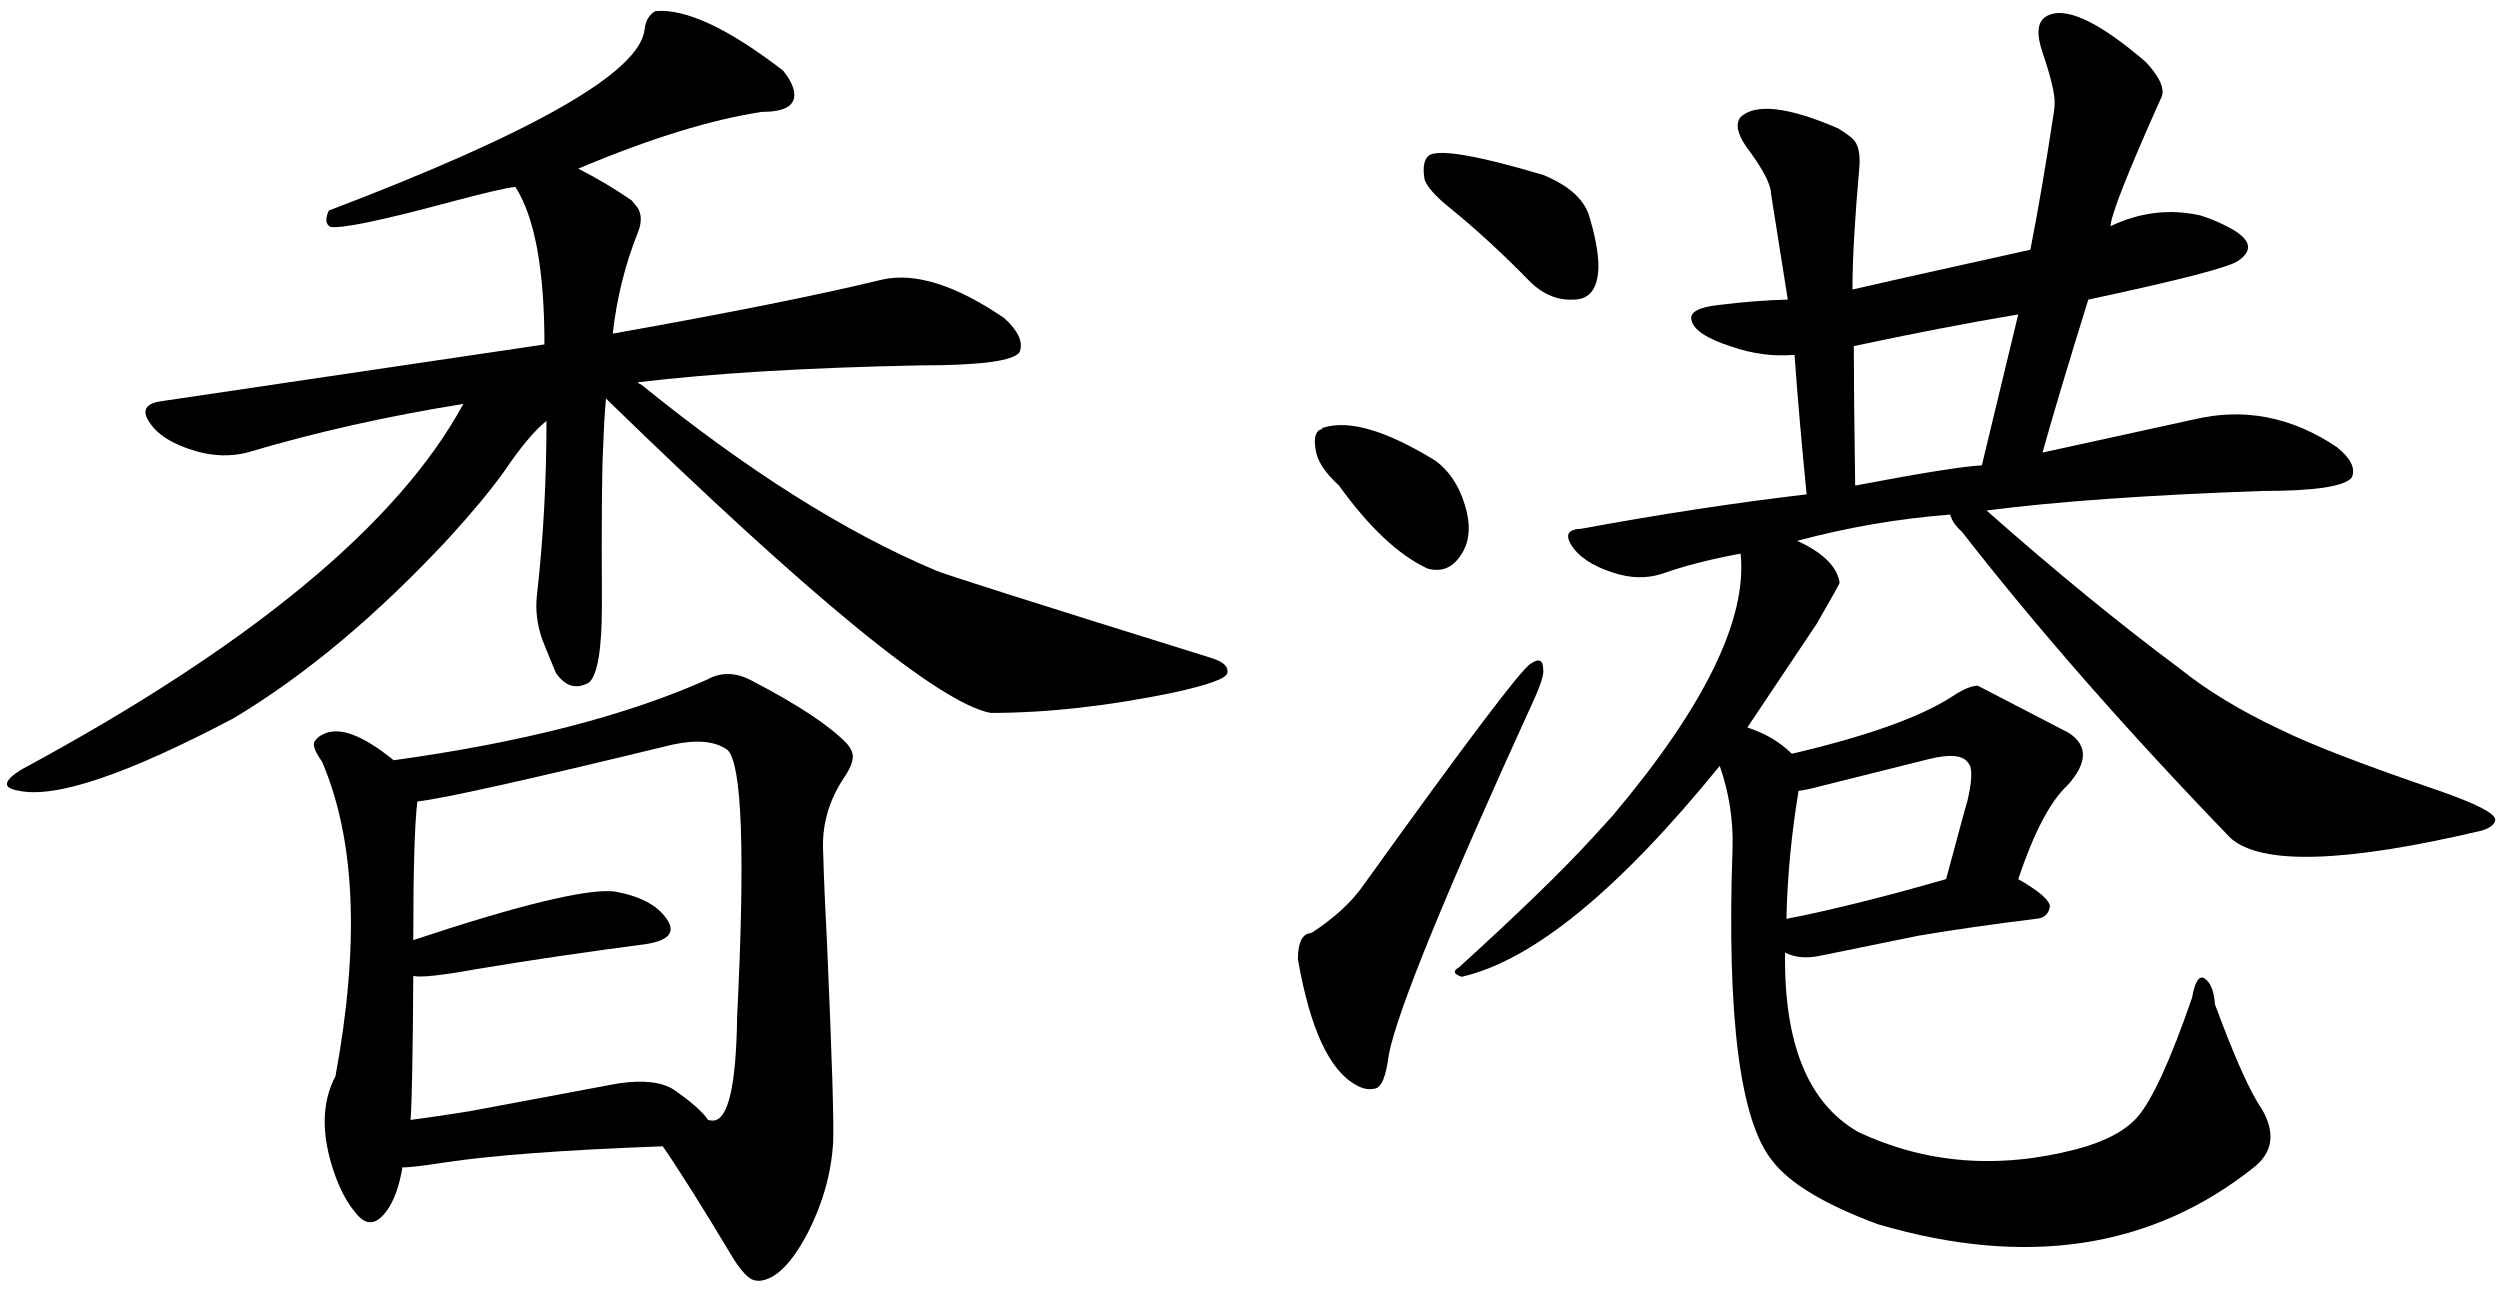
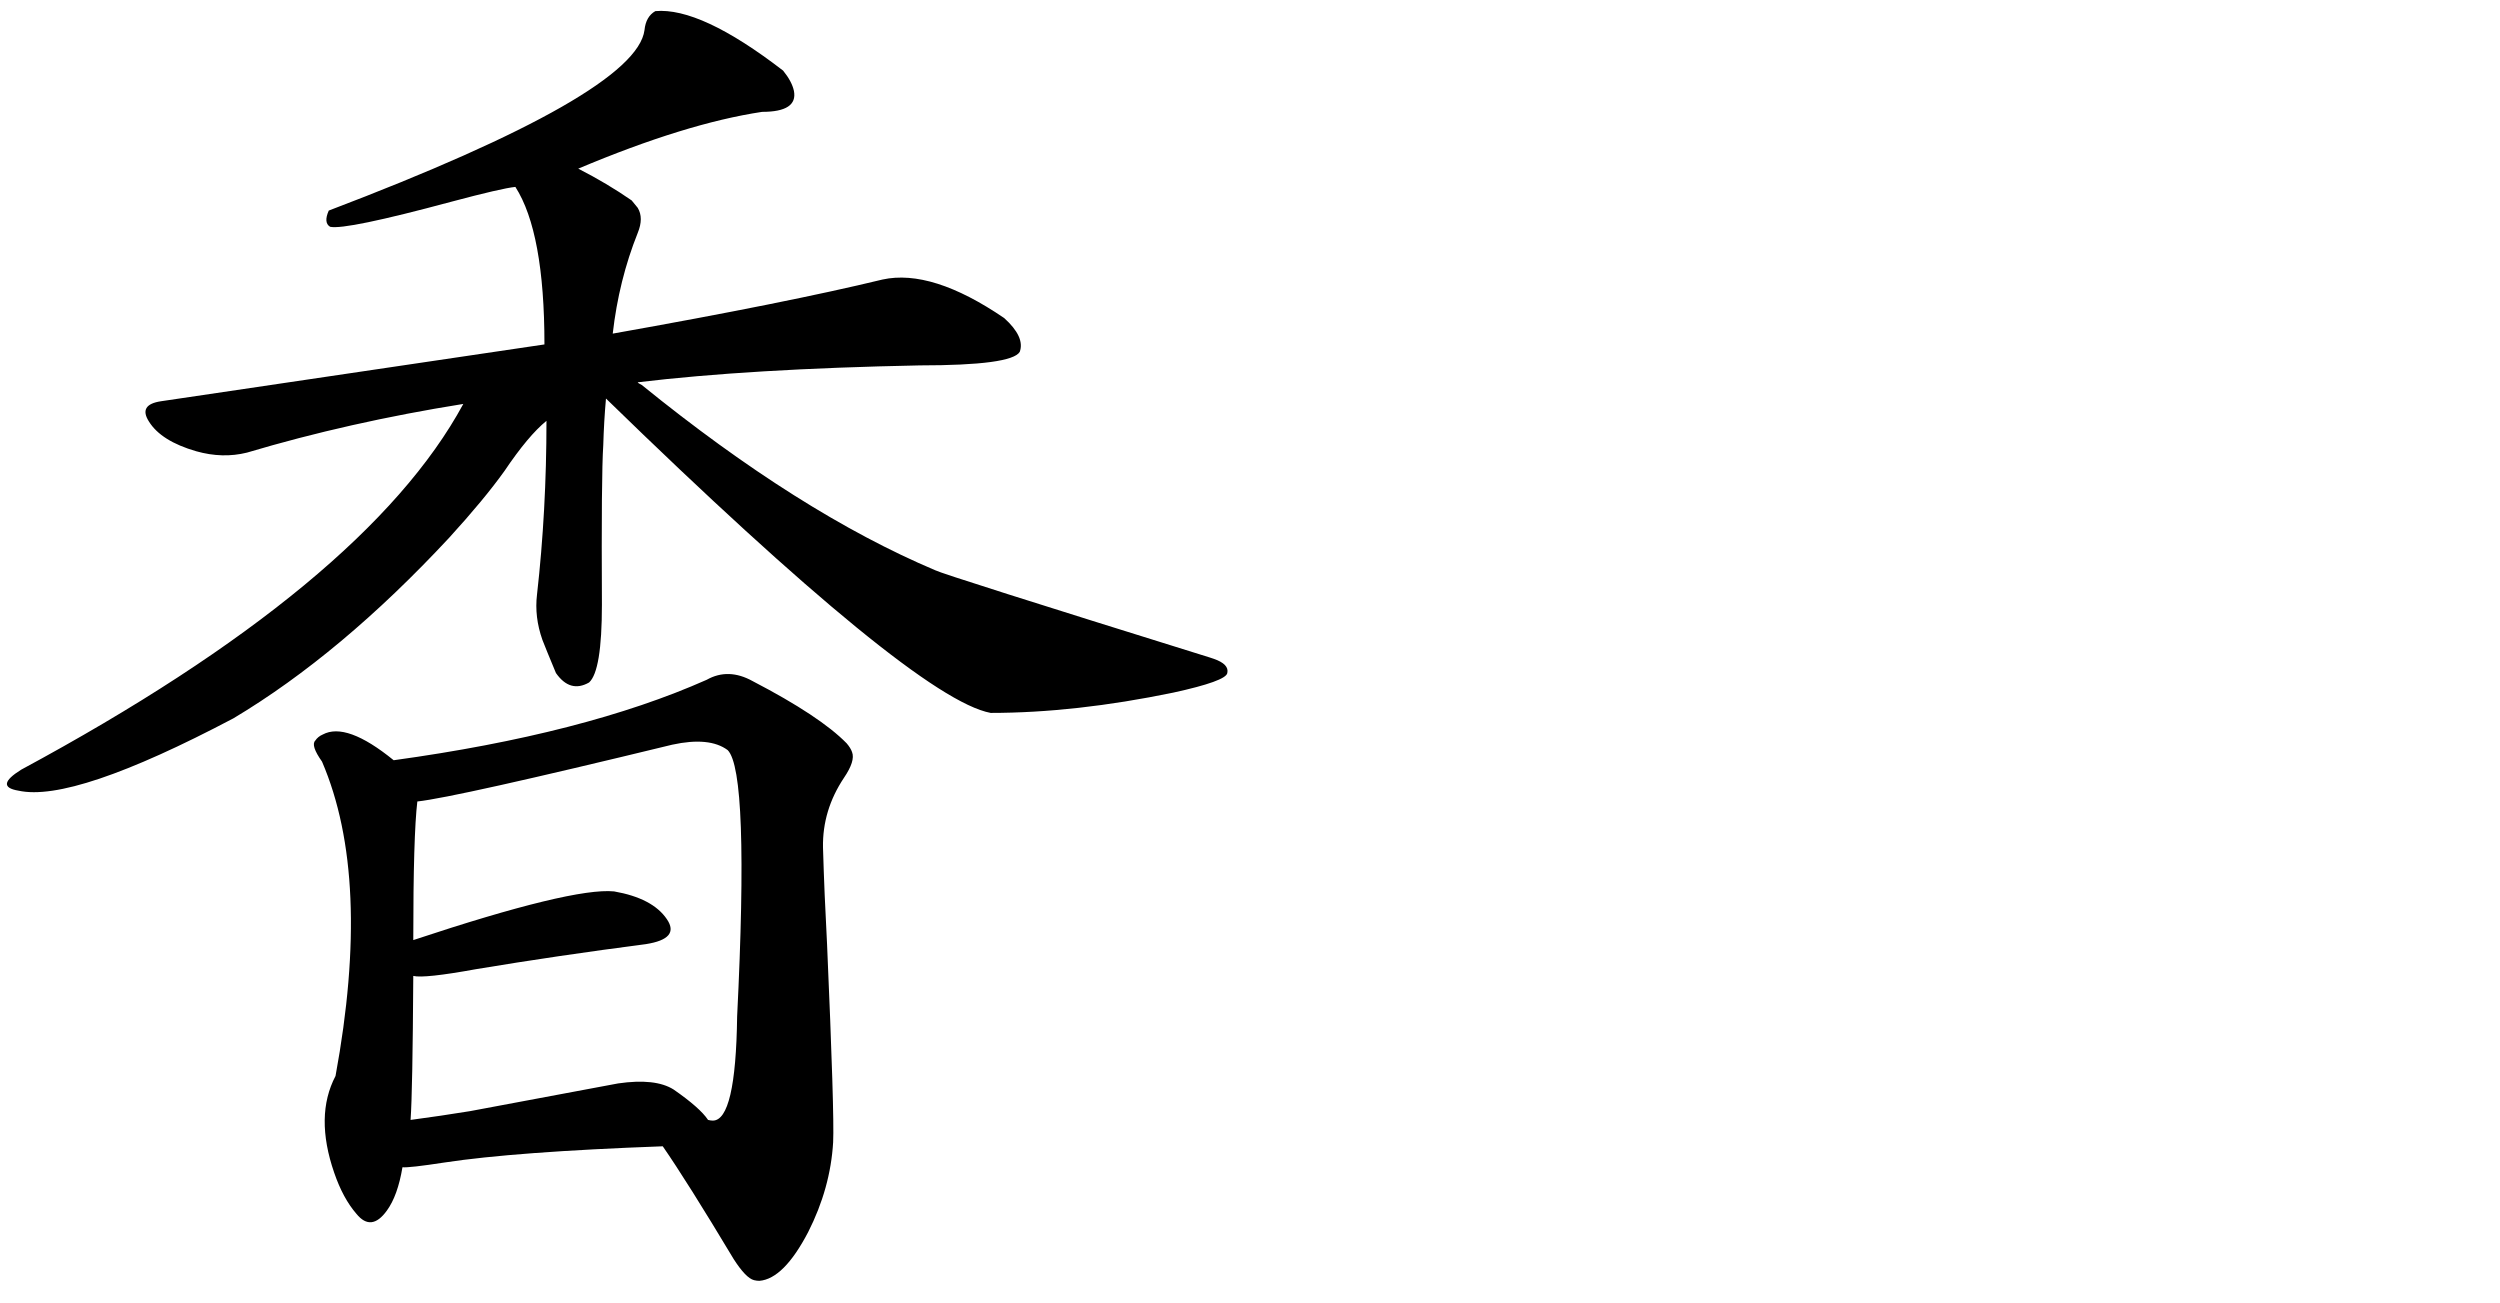
<svg xmlns="http://www.w3.org/2000/svg" xmlns:ns1="http://sodipodi.sourceforge.net/DTD/sodipodi-0.dtd" xmlns:ns2="http://www.inkscape.org/namespaces/inkscape" width="940" height="490" id="svg2" ns1:version="0.32" ns2:version="0.46" version="1.0" ns1:docbase="C:\Documents and Settings\Administrator\Desktop\svg" ns1:docname="Hong_Kong_in_Chinese_2.svg" ns2:output_extension="org.inkscape.output.svg.inkscape">
  <defs id="defs4">
    <ns2:perspective ns1:type="inkscape:persp3d" ns2:vp_x="0 : 500 : 1" ns2:vp_y="0 : 1000 : 0" ns2:vp_z="500 : 500 : 1" ns2:persp3d-origin="250 : 333.33333 : 1" id="perspective2439" />
  </defs>
  <ns1:namedview id="base" pagecolor="#ffffff" bordercolor="#666666" borderopacity="1.0" gridtolerance="10000" guidetolerance="10" objecttolerance="10" ns2:pageopacity="0.0" ns2:pageshadow="2" ns2:zoom="0.7" ns2:cx="474.68237" ns2:cy="313.96103" ns2:document-units="px" ns2:current-layer="layer1" width="500px" height="1000px" ns2:window-width="1280" ns2:window-height="975" ns2:window-x="-4" ns2:window-y="-4" showgrid="false" />
  <g ns2:label="Layer 1" ns2:groupmode="layer" id="layer1">
    <path style="font-size:520.631px;font-style:normal;font-weight:normal;fill:#000000;fill-opacity:1;stroke:none;stroke-width:1px;stroke-linecap:butt;stroke-linejoin:miter;stroke-opacity:1;font-family:AR PL ZenKai Uni" d="M 227.845,149.846 C 305.125,225.093 353.341,264.496 372.493,268.055 C 393.677,268.055 416.556,265.513 441.13,260.429 C 454.349,257.548 461.128,255.09 461.467,253.057 C 461.975,250.854 460.281,249.074 456.383,247.718 C 455.874,247.549 455.366,247.379 454.858,247.21 C 387.914,226.364 353.511,215.433 351.647,214.416 C 317.582,200.011 280.806,176.793 241.318,144.761 C 240.301,144.253 239.792,143.914 239.793,143.744 C 267.925,140.355 303.261,138.237 345.8,137.389 C 368.848,137.389 381.39,135.695 383.424,132.305 C 384.779,128.577 382.83,124.34 377.577,119.594 C 359.442,107.223 344.19,102.393 331.818,105.104 C 308.091,110.866 274.281,117.645 230.387,125.441 C 231.912,112.053 235.047,99.427 239.793,87.563 C 241.318,83.835 241.318,80.7 239.793,78.157 C 239.284,77.48 238.521,76.548 237.505,75.361 C 231.403,71.124 224.709,67.142 217.422,63.413 C 244.368,52.058 267.417,44.94 286.568,42.059 C 295.55,42.059 299.533,39.432 298.516,34.178 C 298.007,31.806 296.652,29.264 294.449,26.552 C 273.772,10.621 257.757,3.164 246.402,4.181 C 244.029,5.537 242.674,7.91 242.335,11.299 C 240.301,27.23 200.728,49.855 123.617,79.174 C 122.261,82.225 122.43,84.259 124.125,85.275 C 128.023,86.123 143.191,82.988 169.63,75.869 C 182.34,72.48 190.39,70.616 193.78,70.277 C 201.067,81.632 204.711,101.376 204.711,129.508 L 60.572,150.862 C 54.809,151.71 53.284,154.252 55.996,158.489 C 59.046,163.404 64.978,167.132 73.791,169.674 C 80.4,171.539 86.756,171.708 92.857,170.183 C 118.448,162.557 145.564,156.455 174.205,151.879 C 149.801,196.96 94.382,242.803 7.949,289.409 C 1.17,293.646 0.831,296.273 6.932,297.29 C 20.66,300.341 47.607,291.274 87.773,270.089 C 114.719,253.989 141.751,231.364 168.867,202.214 C 177.679,192.554 184.628,184.165 189.713,177.047 C 195.644,168.234 200.898,161.963 205.474,158.235 C 205.474,180.775 204.287,202.553 201.915,223.568 C 201.237,229.161 201.915,234.838 203.948,240.6 C 204.796,242.803 206.49,246.956 209.033,253.057 C 212.592,258.141 216.744,259.327 221.489,256.616 C 224.709,253.735 226.319,243.99 226.319,227.381 C 226.15,195.011 226.319,175.013 226.828,167.386 C 226.997,161.455 227.336,155.608 227.845,149.846 L 227.845,149.846 z M 249.199,431.006 C 255.299,439.819 264.197,453.97 275.891,473.46 C 278.941,478.206 281.483,480.832 283.518,481.341 C 284.195,481.51 284.873,481.595 285.551,481.595 C 291.652,481.087 297.753,474.986 303.855,463.292 C 309.447,452.276 312.582,441.006 313.261,429.481 C 313.599,422.533 312.837,397.704 310.973,354.996 C 310.294,342.455 309.786,330.338 309.447,318.644 C 309.278,309.323 311.904,300.595 317.328,292.46 C 320.209,288.223 321.226,285.003 320.379,282.8 C 320.039,281.783 319.361,280.681 318.345,279.495 C 311.735,272.716 299.956,264.92 283.009,256.107 C 276.908,252.718 271.145,252.548 265.723,255.599 C 235.217,269.157 195.983,279.241 148.021,285.85 C 136.158,276.19 127.26,272.97 121.329,276.19 C 120.142,276.699 119.21,277.461 118.533,278.478 C 117.346,279.664 118.193,282.291 121.075,286.359 C 133.616,315.509 135.31,354.912 126.159,404.568 C 120.905,414.567 120.736,426.685 125.651,440.921 C 127.854,447.361 130.65,452.53 134.04,456.428 C 137.768,461.004 141.581,460.58 145.479,455.157 C 148.191,451.428 150.14,446.005 151.326,438.887 C 153.021,439.057 158.274,438.463 167.087,437.108 C 184.882,434.396 212.253,432.362 249.199,431.006 L 249.199,431.006 z M 253.266,409.652 C 248.69,406.771 241.741,406.009 232.42,407.365 L 176.748,417.787 C 169.46,418.974 162.003,420.075 154.377,421.092 C 154.885,413.974 155.224,395.925 155.394,366.945 C 158.105,367.622 165.986,366.775 179.036,364.402 C 199.372,361.013 220.642,357.878 242.843,354.996 C 251.486,353.641 254.113,350.505 250.724,345.591 C 247.165,340.337 240.555,336.863 230.895,335.168 C 220.387,334.151 195.22,340.252 155.394,353.471 C 155.393,327.202 155.902,309.831 156.919,301.357 C 166.409,300.341 198.356,293.223 252.758,280.003 C 262.079,277.97 269.027,278.648 273.603,282.037 C 279.026,287.46 280.212,320.847 277.162,382.197 C 276.823,408.297 273.772,421.346 268.01,421.346 C 267.502,421.346 266.909,421.262 266.231,421.092 C 264.197,418.042 259.875,414.228 253.266,409.652 L 253.266,409.652 z" id="text2625" />
-     <path style="font-size:518.875px;font-style:normal;font-weight:normal;fill:#000000;fill-opacity:1;stroke:none;stroke-width:1px;stroke-linecap:butt;stroke-linejoin:miter;stroke-opacity:1;font-family:AR PL ZenKai Uni" d="M 535.646,67.554 C 536.66,70.256 539.531,73.55 544.26,77.435 C 554.901,86.049 565.373,95.677 575.677,106.317 C 580.575,110.878 585.895,112.989 591.638,112.651 C 597.719,112.651 600.843,108.513 601.012,100.237 C 601.012,95.17 599.83,88.751 597.465,80.982 C 595.438,74.732 589.696,69.665 580.237,65.78 C 556.421,58.686 542.233,56.153 537.673,58.179 C 535.477,59.531 534.802,62.656 535.646,67.554 L 535.646,67.554 z M 503.47,182.578 C 514.786,198.286 525.85,208.674 536.66,213.741 C 541.896,215.261 546.118,213.572 549.328,208.673 C 552.199,204.451 552.959,199.215 551.608,192.965 C 549.581,184.183 545.612,177.595 539.7,173.203 C 521.289,161.887 507.27,157.749 497.643,160.789 C 497.305,160.789 497.136,160.958 497.136,161.296 C 494.771,161.803 493.927,164.252 494.602,168.643 C 495.109,173.035 498.065,177.68 503.47,182.578 L 503.47,182.578 z M 493.082,350.807 C 489.704,350.976 488.015,354.269 488.015,360.688 C 492.576,386.868 499.923,402.66 510.057,408.065 C 512.422,409.417 514.702,409.839 516.898,409.332 C 519.431,408.994 521.205,404.687 522.218,396.411 C 525.427,380.027 543.754,335.268 577.197,262.132 C 579.561,256.727 580.575,253.264 580.237,251.744 C 580.237,248.197 578.717,247.437 575.677,249.464 C 572.467,250.984 551.523,278.685 512.844,332.565 C 508.284,339.152 501.696,345.233 493.082,350.807 L 493.082,350.807 z M 743.652,257.825 C 741.287,257.825 738.078,259.176 734.025,261.878 C 722.032,269.648 701.933,276.827 673.726,283.414 C 669.334,279.022 663.76,275.729 657.004,273.533 L 683.1,234.516 C 688.843,224.551 691.714,219.399 691.714,219.061 C 690.7,212.981 685.38,207.745 675.753,203.353 C 694.67,198.286 713.84,194.992 733.265,193.472 C 733.94,195.837 735.376,197.948 737.572,199.806 C 766.285,236.627 799.982,275.053 838.661,315.083 C 850.146,325.387 881.647,324.458 933.163,312.296 C 936.372,311.283 938.061,309.932 938.231,308.243 C 938.23,305.878 931.22,302.247 917.202,297.348 C 888.994,287.721 869.233,280.12 857.916,274.546 C 842.715,267.452 829.878,259.683 819.406,251.237 C 797.11,234.685 772.957,214.923 746.946,191.952 C 772.957,188.574 807.498,186.125 850.569,184.605 C 870.33,184.605 881.563,182.916 884.265,179.537 C 885.785,176.16 883.927,172.359 878.692,168.136 C 861.632,156.651 843.644,153.189 824.727,157.749 L 767.975,170.163 C 772.197,155.131 777.94,135.96 785.203,112.651 C 819.997,105.22 838.83,100.321 841.702,97.956 C 847.782,93.734 846.093,89.343 836.634,84.782 C 834.1,83.431 830.976,82.164 827.26,80.982 C 815.774,78.448 804.542,79.8 793.564,85.035 C 793.732,80.813 799.982,64.936 812.312,37.404 C 814.339,34.195 812.565,29.55 806.992,23.469 C 788.75,7.762 776.166,2.019 769.241,6.241 C 766.032,8.268 765.61,12.744 767.975,19.669 C 771.183,29.128 772.704,35.547 772.535,38.924 C 772.535,39.938 772.45,40.952 772.282,41.965 C 769.241,62.065 766.285,79.377 763.414,93.903 C 723.721,102.686 701.426,107.669 696.528,108.851 C 696.528,97.703 697.372,82.586 699.062,63.5 C 699.568,58.095 698.808,54.379 696.781,52.352 C 695.768,51.339 693.91,49.988 691.207,48.298 C 672.459,40.191 660.213,38.756 654.471,43.991 C 652.444,46.525 653.204,50.326 656.751,55.392 C 661.818,62.149 664.774,67.301 665.618,70.847 C 665.787,71.354 665.872,71.945 665.872,72.621 L 672.206,112.651 C 664.436,112.82 655.737,113.496 646.11,114.678 C 638.678,115.523 635.3,117.381 635.976,120.252 C 636.651,123.968 641.718,127.346 651.177,130.386 C 659.115,133.089 666.969,134.102 674.739,133.426 C 675.921,149.81 677.441,167.292 679.3,185.871 C 652.106,189.081 623.899,193.388 594.678,198.793 C 589.78,198.962 588.429,200.904 590.625,204.62 C 593.327,209.18 598.563,212.727 606.333,215.261 C 612.92,217.457 619.085,217.626 624.828,215.767 C 633.442,212.727 643.323,210.194 654.471,208.167 C 657.004,232.827 640.958,265.679 606.333,306.723 C 606.333,306.723 603.715,309.594 598.479,315.337 C 587.331,327.498 570.694,343.628 548.567,363.728 C 546.203,365.079 546.54,366.262 549.581,367.275 C 576.268,361.194 608.613,334.761 646.617,287.974 C 650.163,298.109 651.768,308.496 651.43,319.137 C 649.234,382.307 654.217,421.409 666.378,436.441 C 672.797,444.887 685.971,452.825 705.902,460.257 C 761.978,476.81 809.356,469.547 848.035,438.468 C 854.622,432.894 855.467,425.8 850.569,417.186 C 846.177,410.937 840.265,397.762 832.834,377.663 C 832.496,372.595 831.145,369.302 828.78,367.782 C 826.753,366.768 825.233,369.217 824.22,375.129 C 816.112,398.607 809.271,413.555 803.698,419.973 C 799.137,425.209 791.452,429.263 780.642,432.134 C 751.253,439.735 723.89,437.539 698.555,425.547 C 679.806,414.737 670.685,392.273 671.192,358.154 C 674.739,360.012 679.046,360.434 684.113,359.421 L 721.357,351.82 C 734.362,349.624 749.057,347.513 765.441,345.486 C 768.481,345.317 770.255,343.797 770.762,340.926 C 770.761,338.561 766.792,335.099 758.854,330.538 C 764.765,312.972 770.93,301.233 777.349,295.322 C 784.949,286.876 785.118,280.289 777.856,275.56 L 743.652,257.825 z M 676.259,297.348 C 678.117,297.18 681.242,296.504 685.634,295.322 L 725.157,285.441 C 733.264,283.414 738.247,283.921 740.105,286.961 C 741.794,288.65 741.541,293.97 739.345,302.922 C 740.696,297.349 738.163,306.554 731.745,330.538 C 708.267,337.294 688.251,342.277 671.699,345.486 C 672.037,329.778 673.557,313.732 676.259,297.348 L 676.259,297.348 z M 745.173,174.977 C 738.247,175.315 722.37,177.849 697.541,182.578 C 697.203,158.593 697.034,141.112 697.035,130.133 C 719.161,125.404 739.767,121.434 758.854,118.225 L 745.173,174.977 z" id="text2629" />
  </g>
</svg>